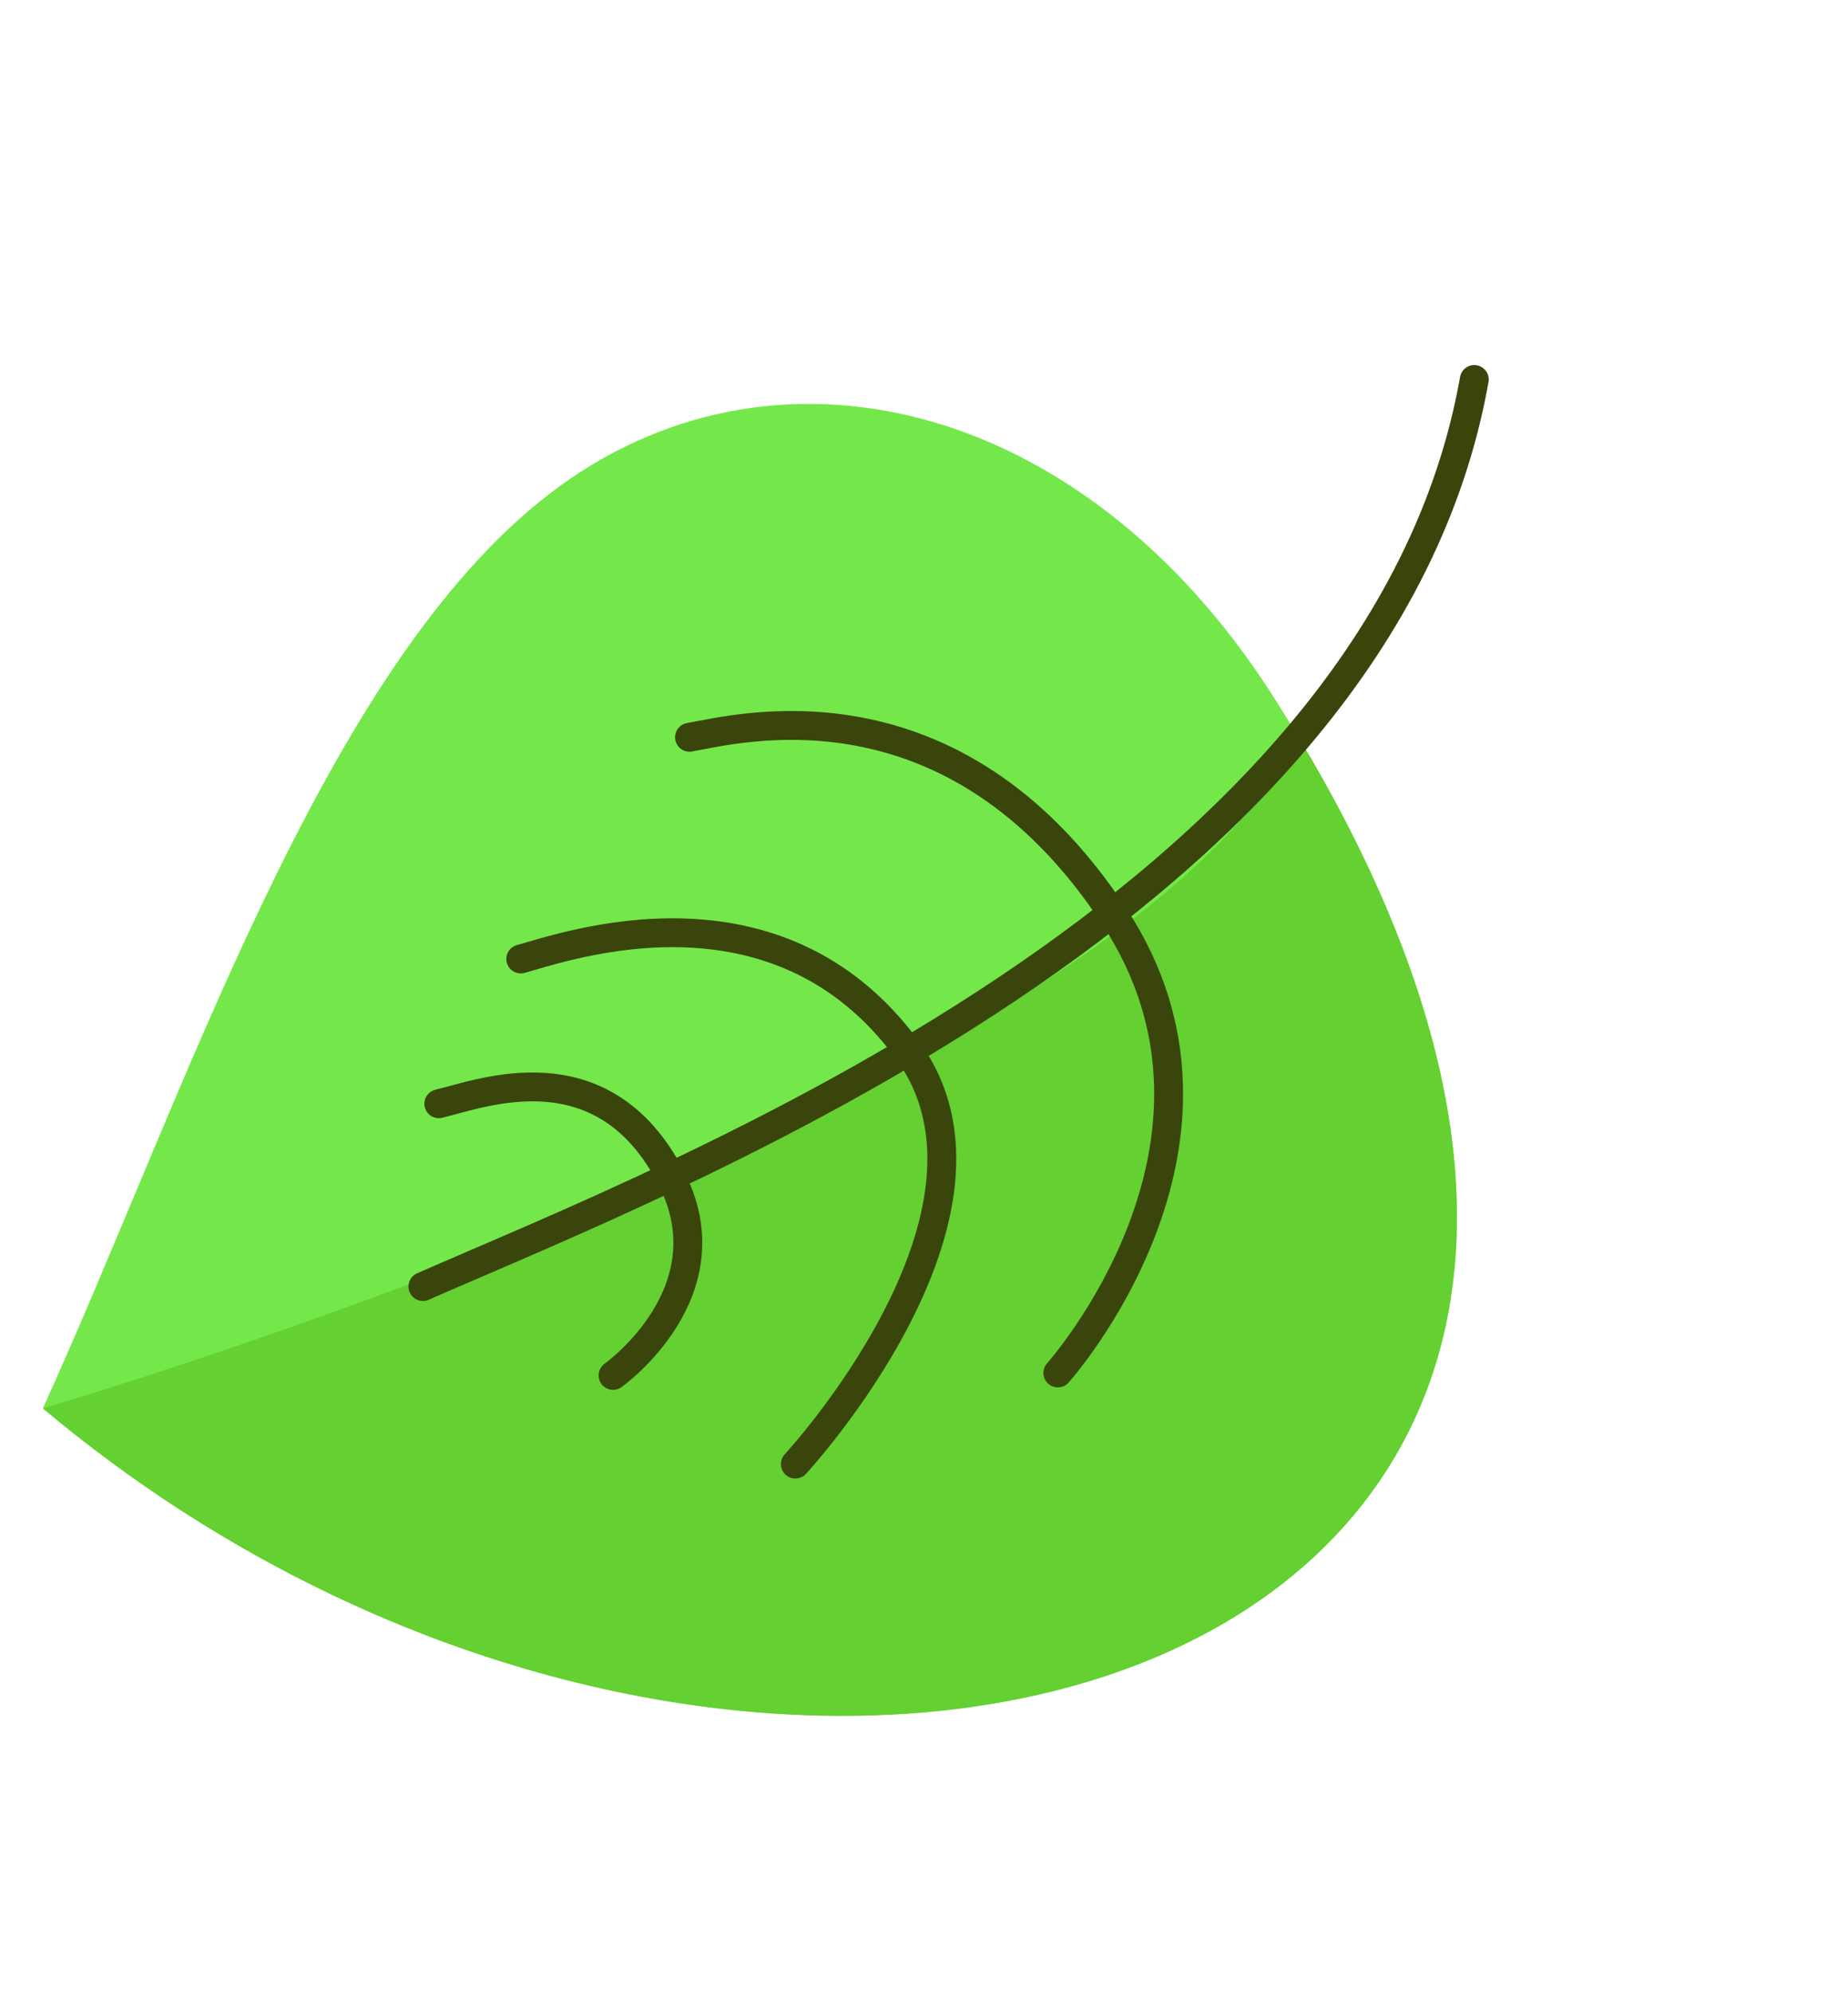
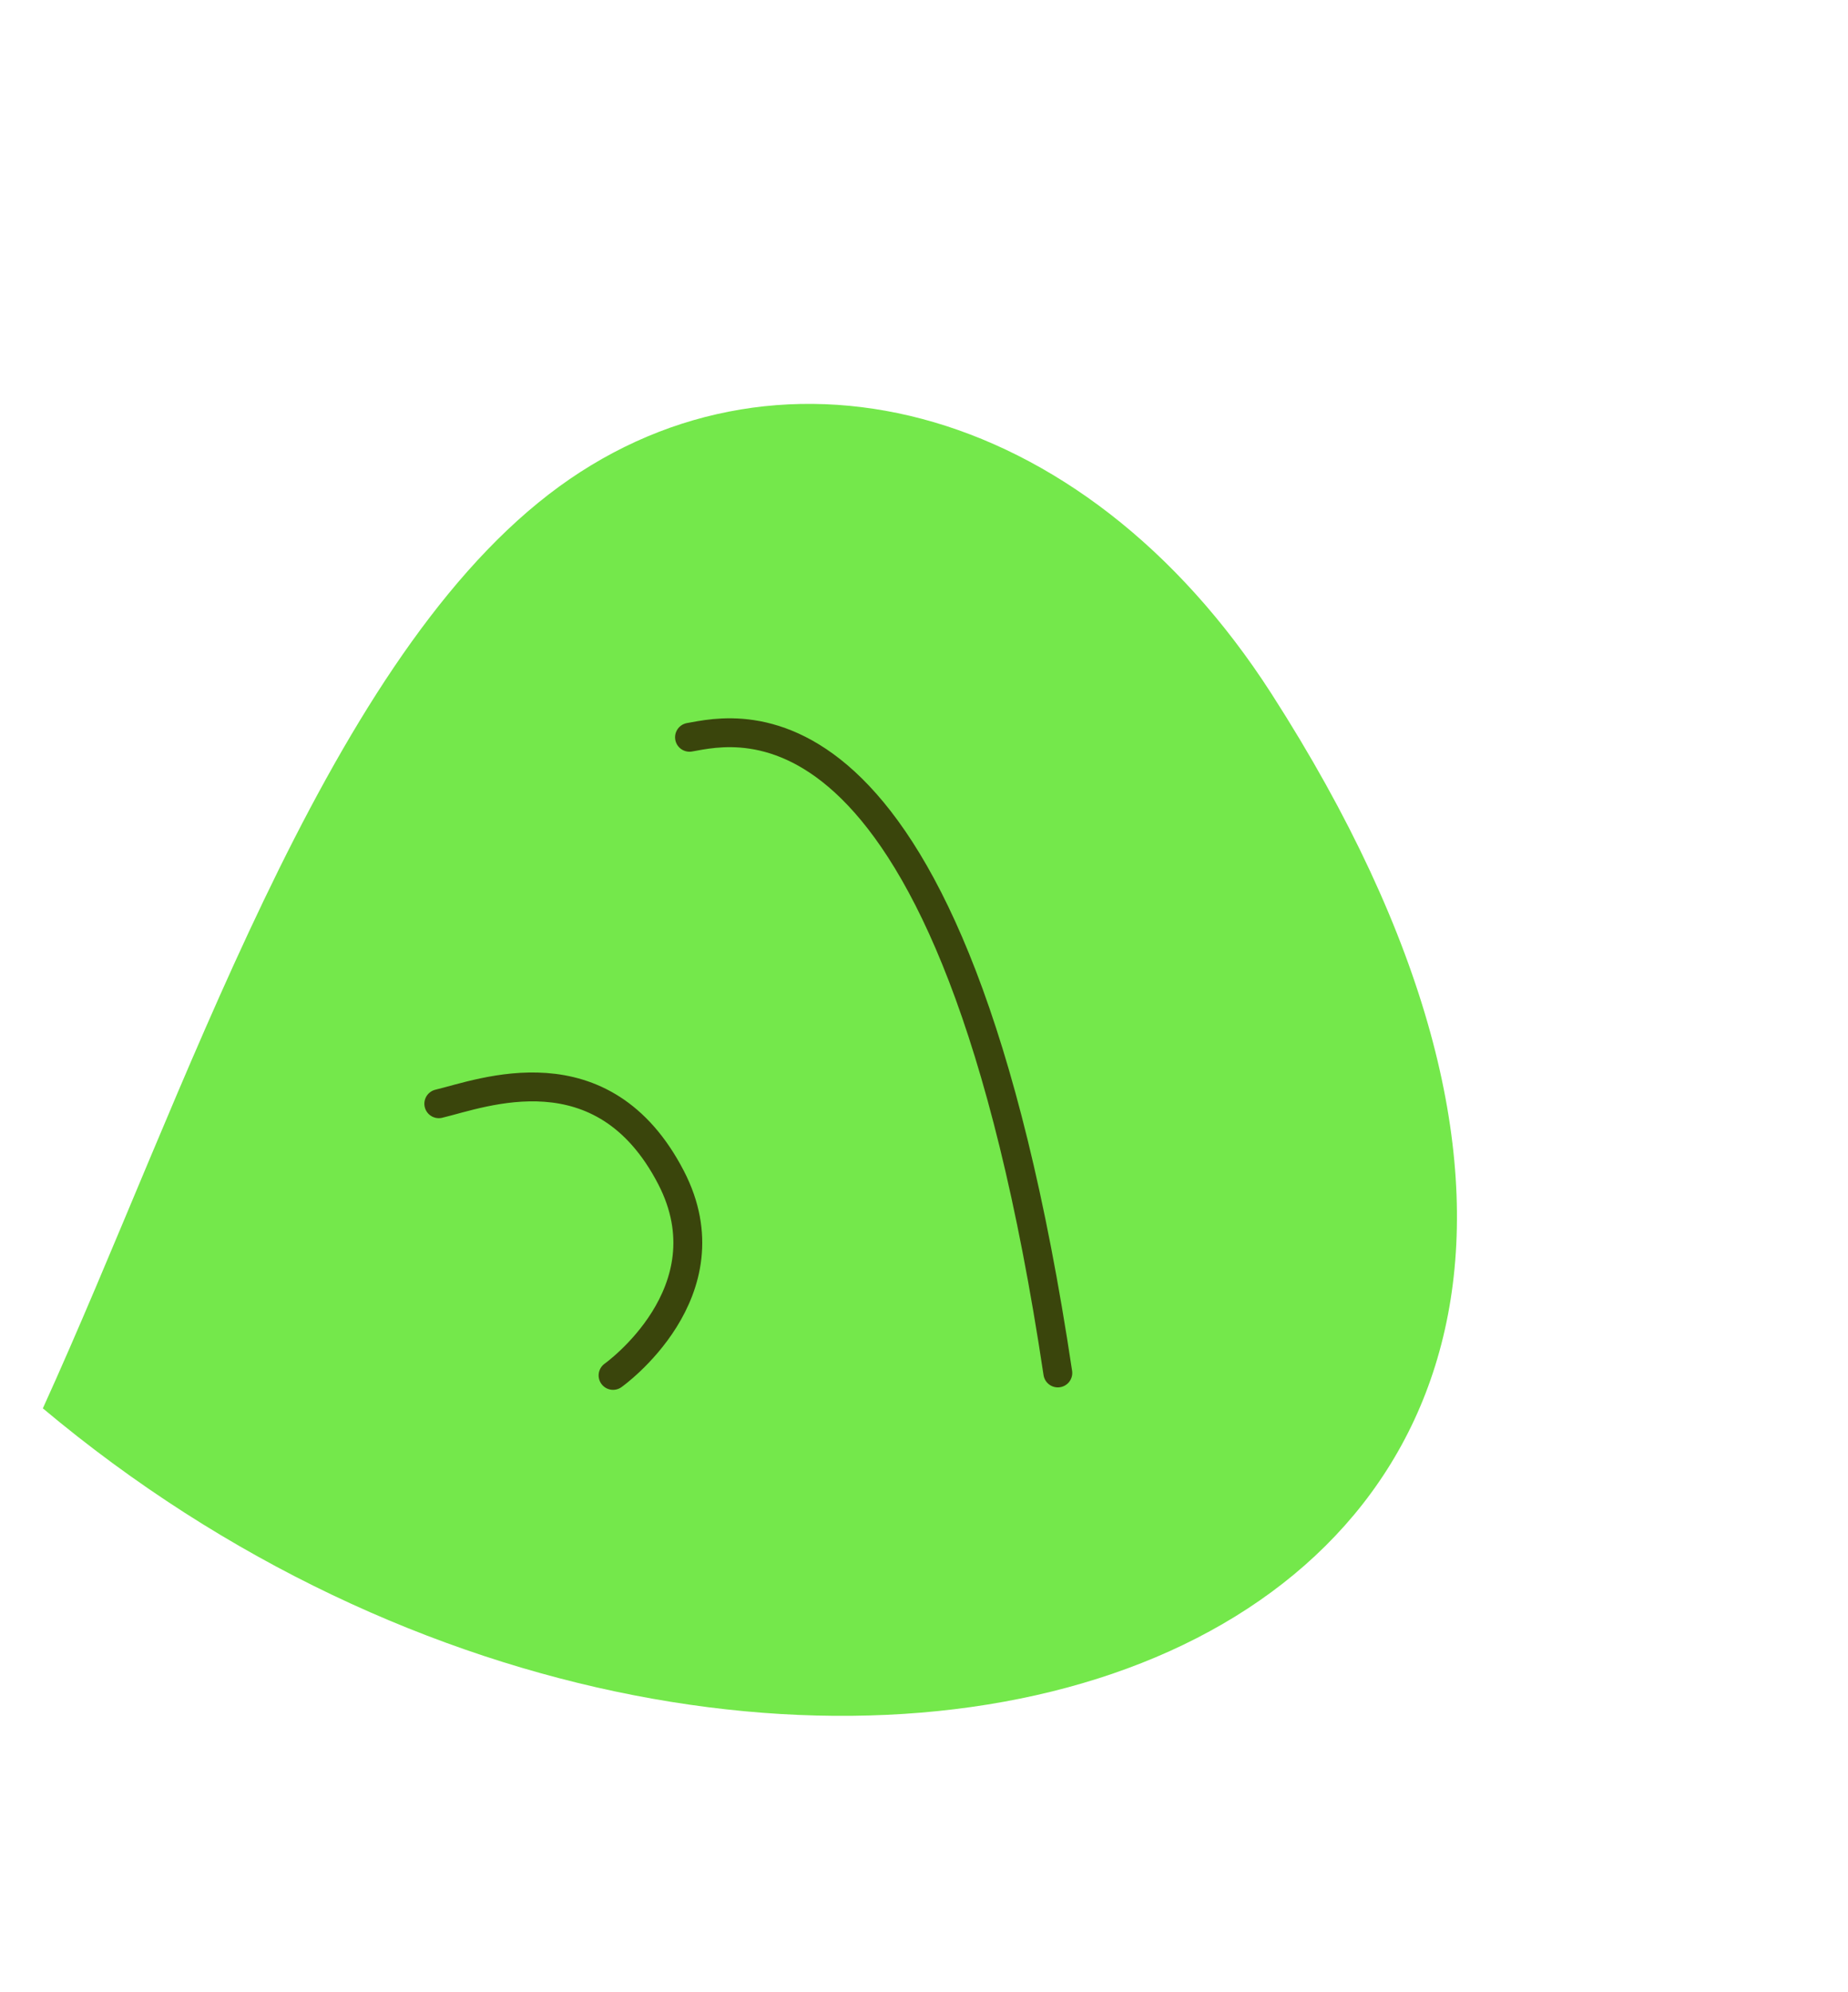
<svg xmlns="http://www.w3.org/2000/svg" width="128" height="138" viewBox="0 0 128 138" fill="none">
  <path d="M88.078 48.071C74.91 27.562 53.385 22.381 38.01 34.244C22.294 46.37 12.768 76.005 2.968 97.555C53.872 140.28 131.81 116.181 88.078 48.071Z" fill="#74E84B" />
-   <path d="M2.968 97.556C53.13 139.657 129.535 116.87 89.911 51.024C77.705 75.756 2.968 97.556 2.968 97.556Z" fill="#64D031" />
-   <path d="M29.292 89.116C46.479 81.566 95.662 62.71 102.115 26.288" stroke="#3A450C" stroke-width="2" stroke-miterlimit="10" stroke-linecap="round" stroke-linejoin="round" />
-   <path d="M73.269 95.103C73.269 95.103 87.517 79.199 77.185 63.486C65.978 46.443 50.994 50.513 47.758 51.071" stroke="#3A450C" stroke-width="2" stroke-miterlimit="10" stroke-linecap="round" stroke-linejoin="round" />
-   <path d="M55.089 101.416C55.089 101.416 71.164 84.049 62.844 72.722C53.762 60.356 39.193 65.576 36.069 66.427" stroke="#3A450C" stroke-width="2" stroke-miterlimit="10" stroke-linecap="round" stroke-linejoin="round" />
+   <path d="M73.269 95.103C65.978 46.443 50.994 50.513 47.758 51.071" stroke="#3A450C" stroke-width="2" stroke-miterlimit="10" stroke-linecap="round" stroke-linejoin="round" />
  <path d="M42.463 95.273C42.463 95.273 50.593 89.514 46.478 81.566C41.749 72.433 33.369 75.751 30.393 76.455" stroke="#3A450C" stroke-width="2" stroke-miterlimit="10" stroke-linecap="round" stroke-linejoin="round" />
</svg>